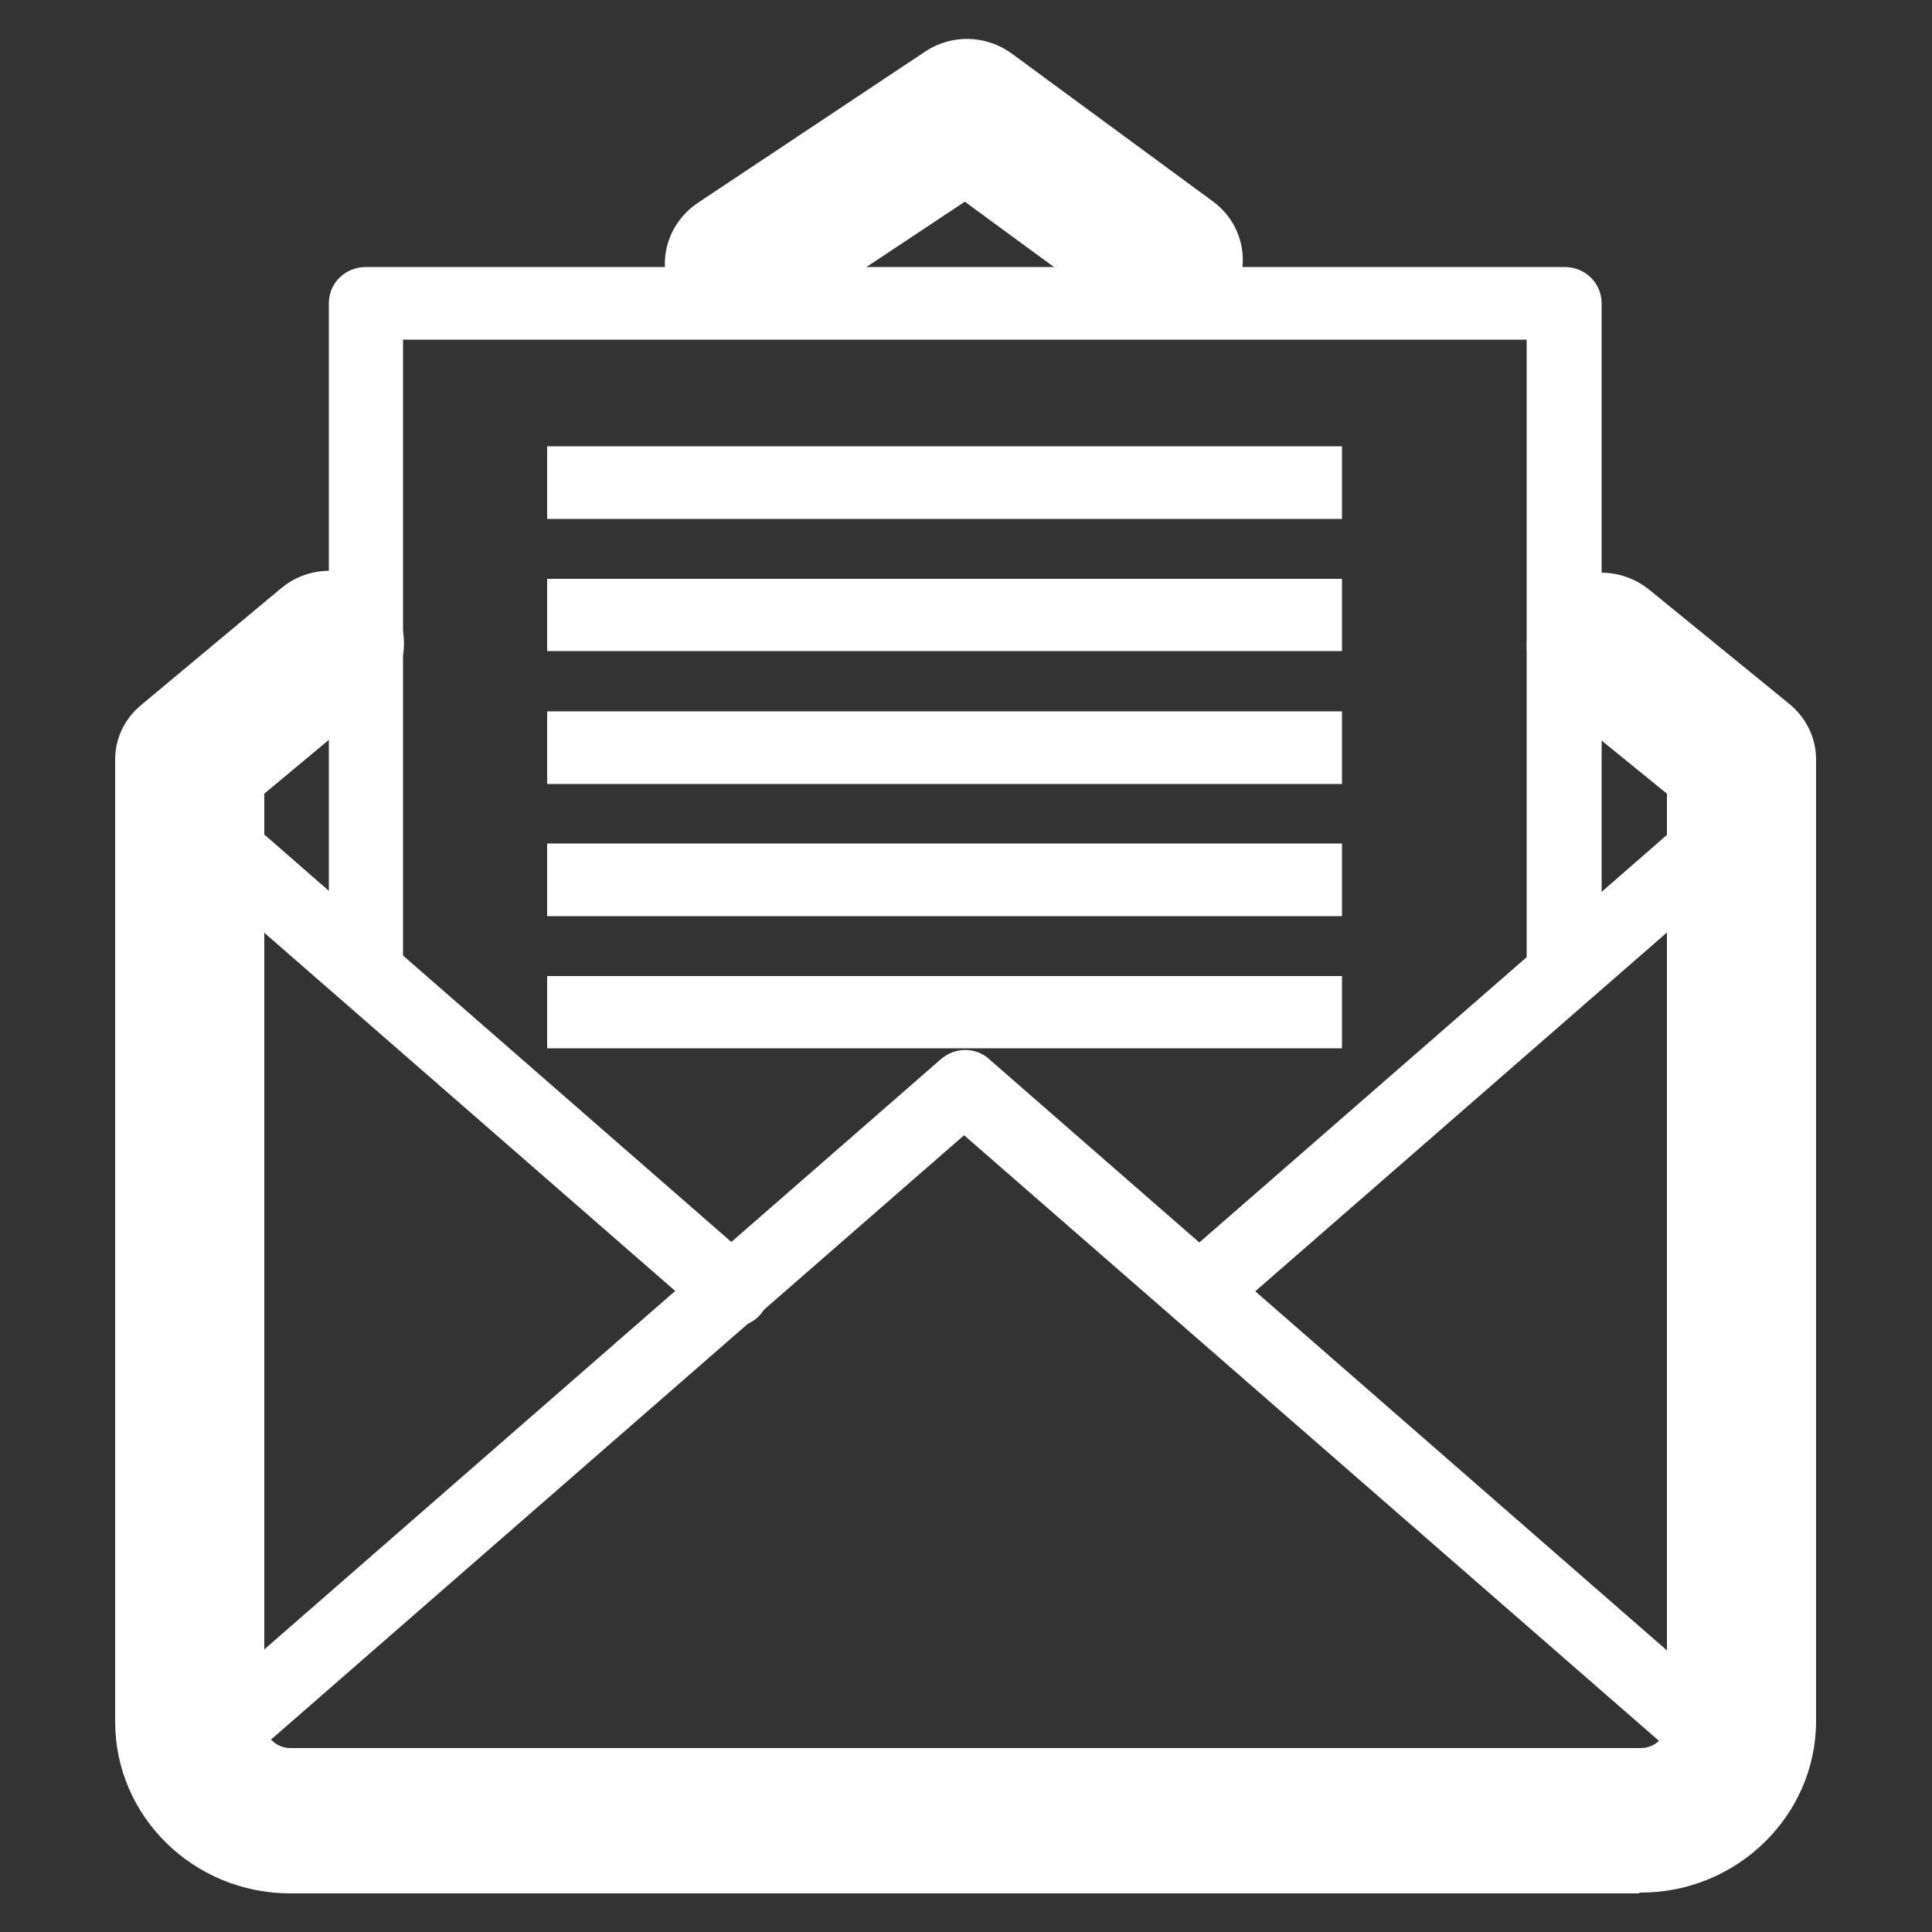
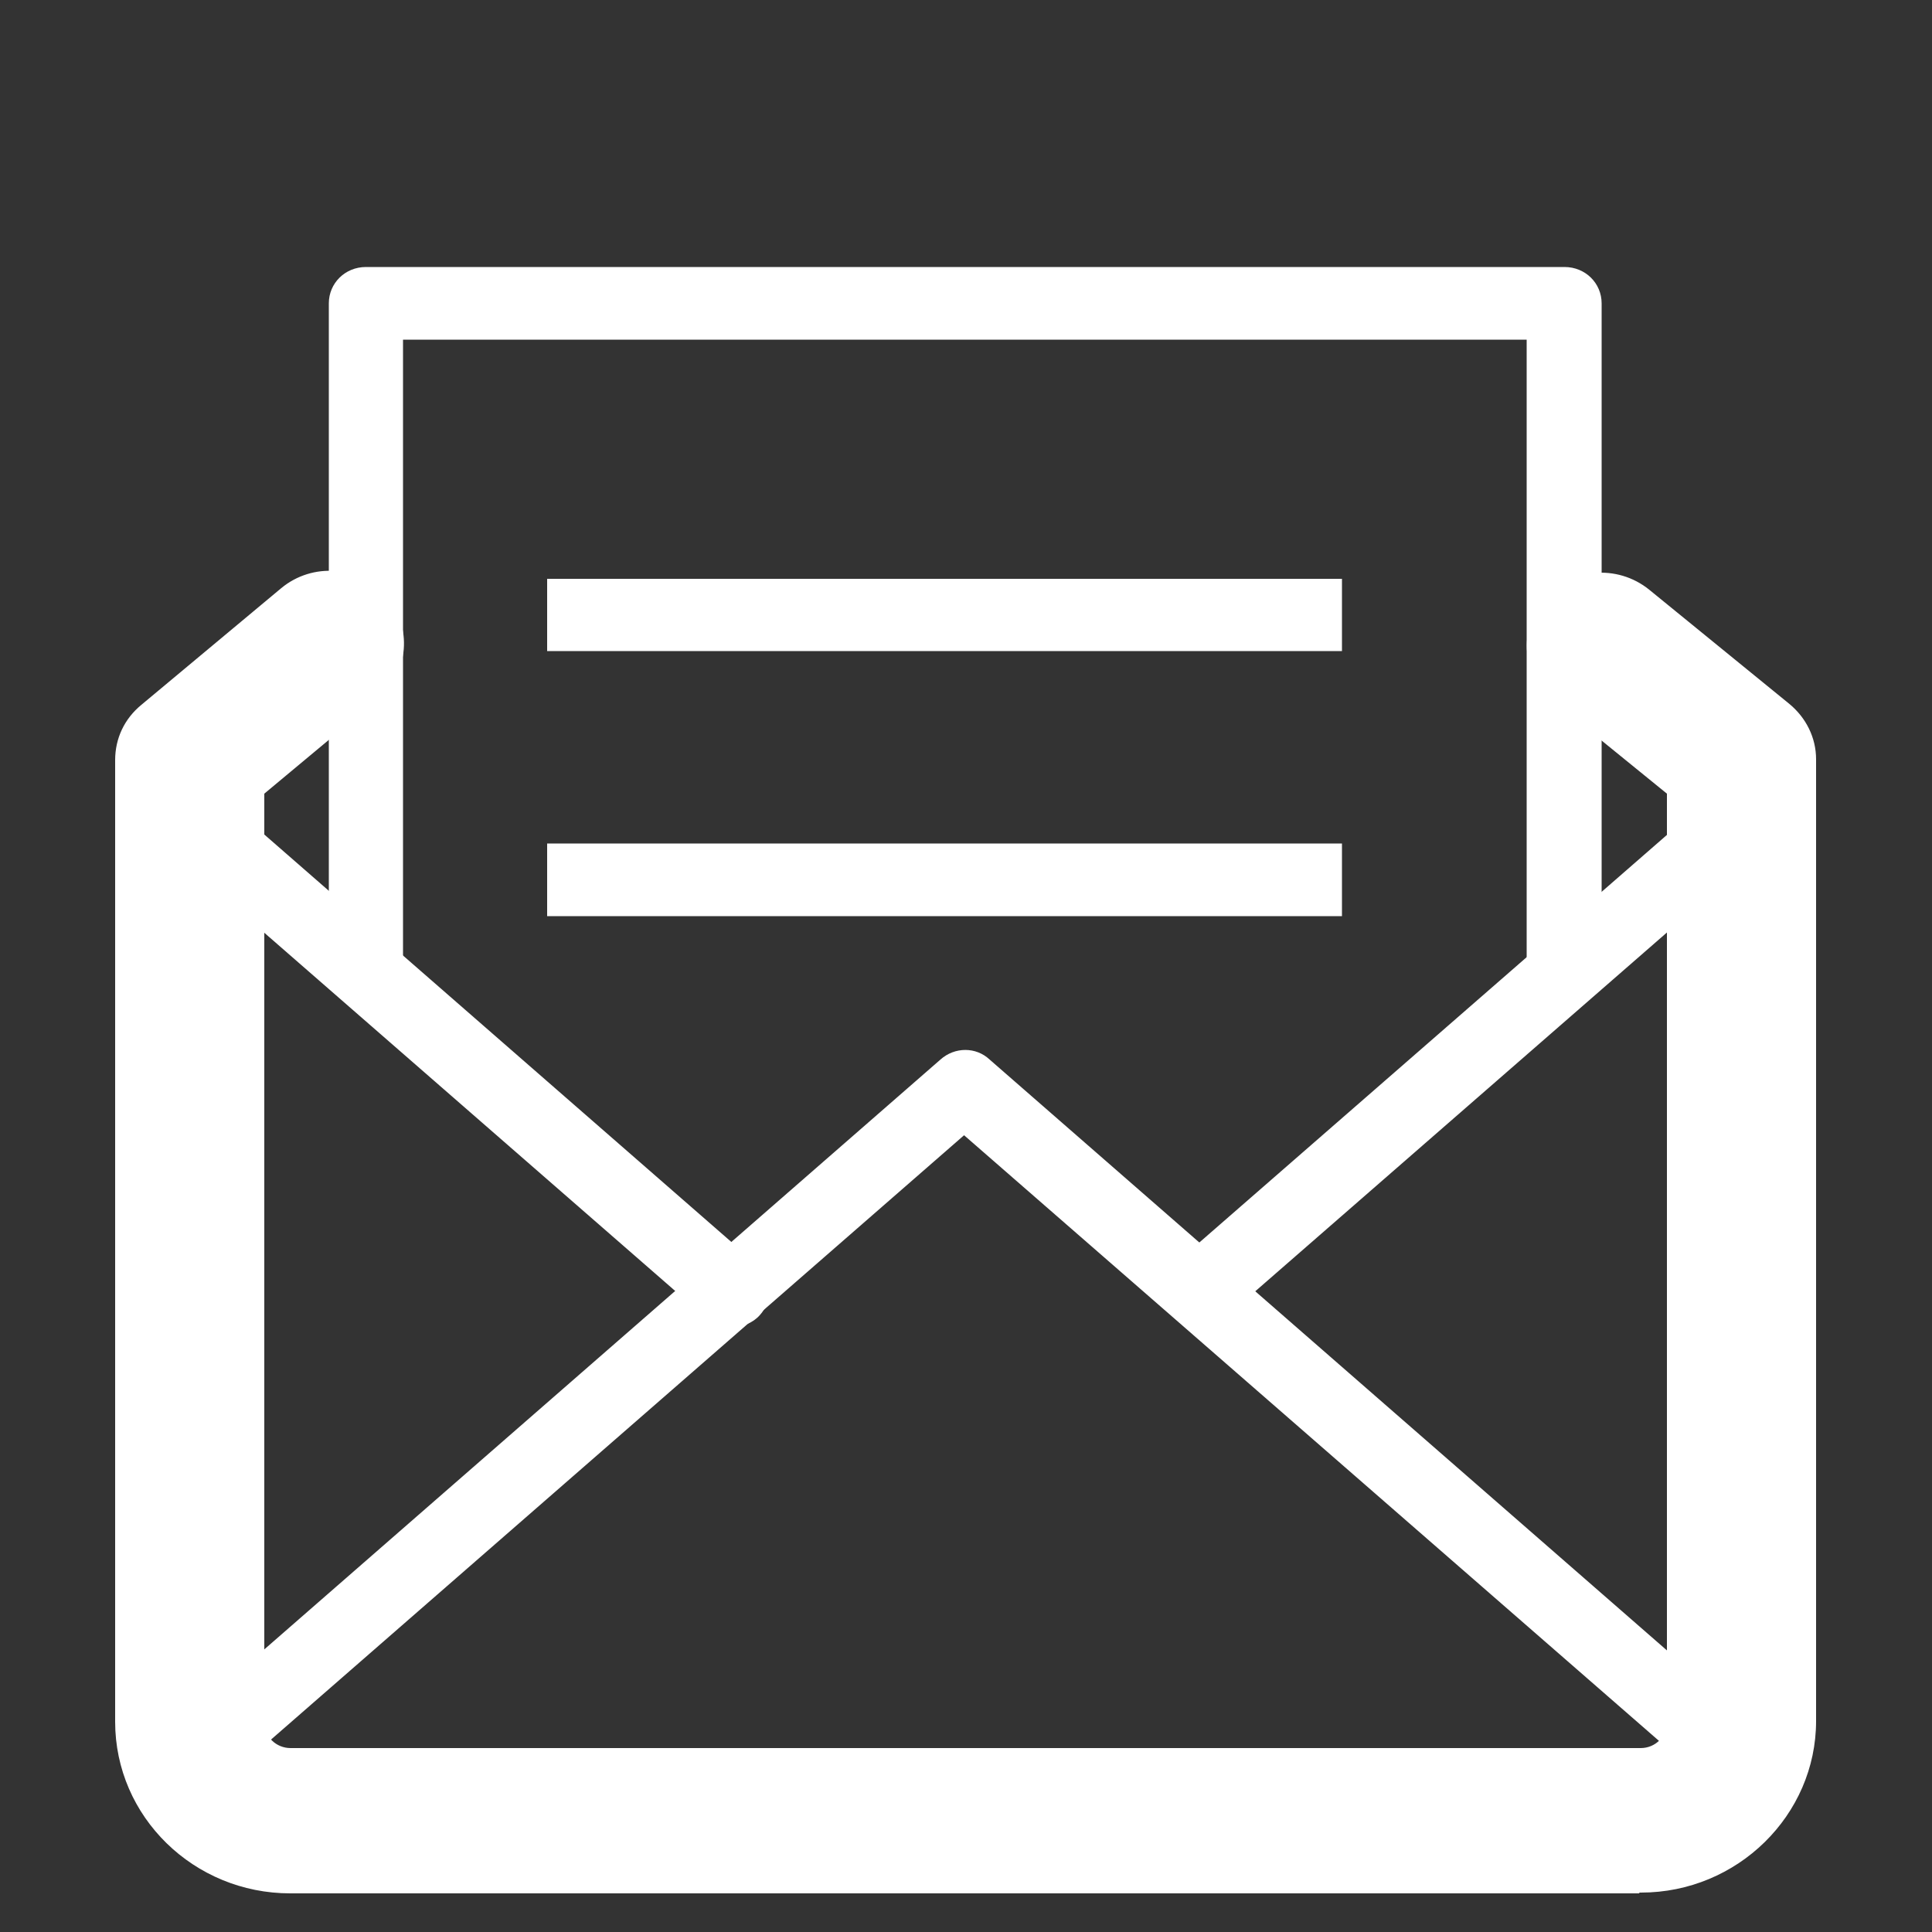
<svg xmlns="http://www.w3.org/2000/svg" id="Ebene_1" viewBox="0 0 50 50">
  <rect x="0" y="0" width="50" height="50" fill="#333333" stroke="none" />
  <defs>
    <style>.cls-1{fill:#fff;}</style>
  </defs>
  <g id="surface1">
-     <path class="cls-1" d="M19.13,8.7c-.61,0-1.22-.29-1.59-.83-.6-.85-.37-2.02.52-2.62l5.89-3.92c.68-.45,1.57-.43,2.24.06l5.21,3.83c.85.63,1.01,1.81.38,2.64-.62.83-1.85.99-2.69.38l-4.12-3.02-4.76,3.16c-.33.22-.71.33-1.07.33Z" />
    <path class="cls-1" d="M42.43,49H7.51c-2.49,0-4.53-1.98-4.53-4.44v-24.89c0-.56.24-1.07.68-1.43l3.62-3.02c.81-.67,2.01-.58,2.72.21.68.8.59,1.97-.22,2.66l-2.94,2.45v24.03c0,.38.31.67.68.67h34.94c.39,0,.68-.31.68-.67v-24.03l-2.94-2.39c-.81-.67-.92-1.84-.24-2.65.68-.8,1.89-.91,2.72-.24l3.62,2.95c.44.36.7.88.7,1.44v24.89c0,2.44-2.04,4.44-4.53,4.44h-.05Z" />
    <path class="cls-1" d="M42.43,48.07H7.51c-1.48,0-2.81-.91-3.33-2.26-.14-.36-.03-.78.26-1.03l19.9-17.36c.37-.33.92-.33,1.27,0l19.9,17.36c.3.25.41.67.26,1.03-.52,1.35-1.86,2.26-3.33,2.26h-.02ZM6.29,45.66c.32.33.74.53,1.2.53h34.94c.46,0,.91-.2,1.2-.53l-18.68-16.28L6.28,45.66h.02Z" />
    <path class="cls-1" d="M31.11,34.28c-.26,0-.53-.11-.72-.3-.35-.38-.31-.98.07-1.32l13.79-12.02c.4-.34,1-.31,1.35.07.35.38.32.97-.07,1.34l-13.78,12.01c-.19.17-.41.24-.65.24h.02v-.02Z" />
    <path class="cls-1" d="M18.95,34.37c-.22,0-.46-.07-.65-.24l-13.88-12.1c-.38-.34-.42-.94-.07-1.34.36-.38.96-.41,1.37-.07l13.87,12.1c.39.34.42.94.07,1.32-.18.2-.46.31-.72.31v.02Z" />
    <path class="cls-1" d="M40.47,26.04c-.53,0-.96-.41-.96-.94V8.79H10.43v16.29c0,.53-.42.94-.96.94s-.96-.41-.96-.94V7.85c0-.52.42-.94.96-.94h31.02c.54,0,.96.42.96.94v17.23c0,.53-.42.94-.96.94l-.02.02Z" />
-     <path class="cls-1" d="M14.16,11.55h20.57v1.88H14.16v-1.88Z" />
    <path class="cls-1" d="M14.16,14.98h20.57v1.87H14.16v-1.87Z" />
-     <path class="cls-1" d="M14.16,18.41h20.57v1.88H14.16v-1.88Z" />
    <path class="cls-1" d="M14.16,21.83h20.57v1.88H14.16v-1.88Z" />
-     <path class="cls-1" d="M14.16,25.26h20.57v1.87H14.16v-1.87Z" />
  </g>
</svg>